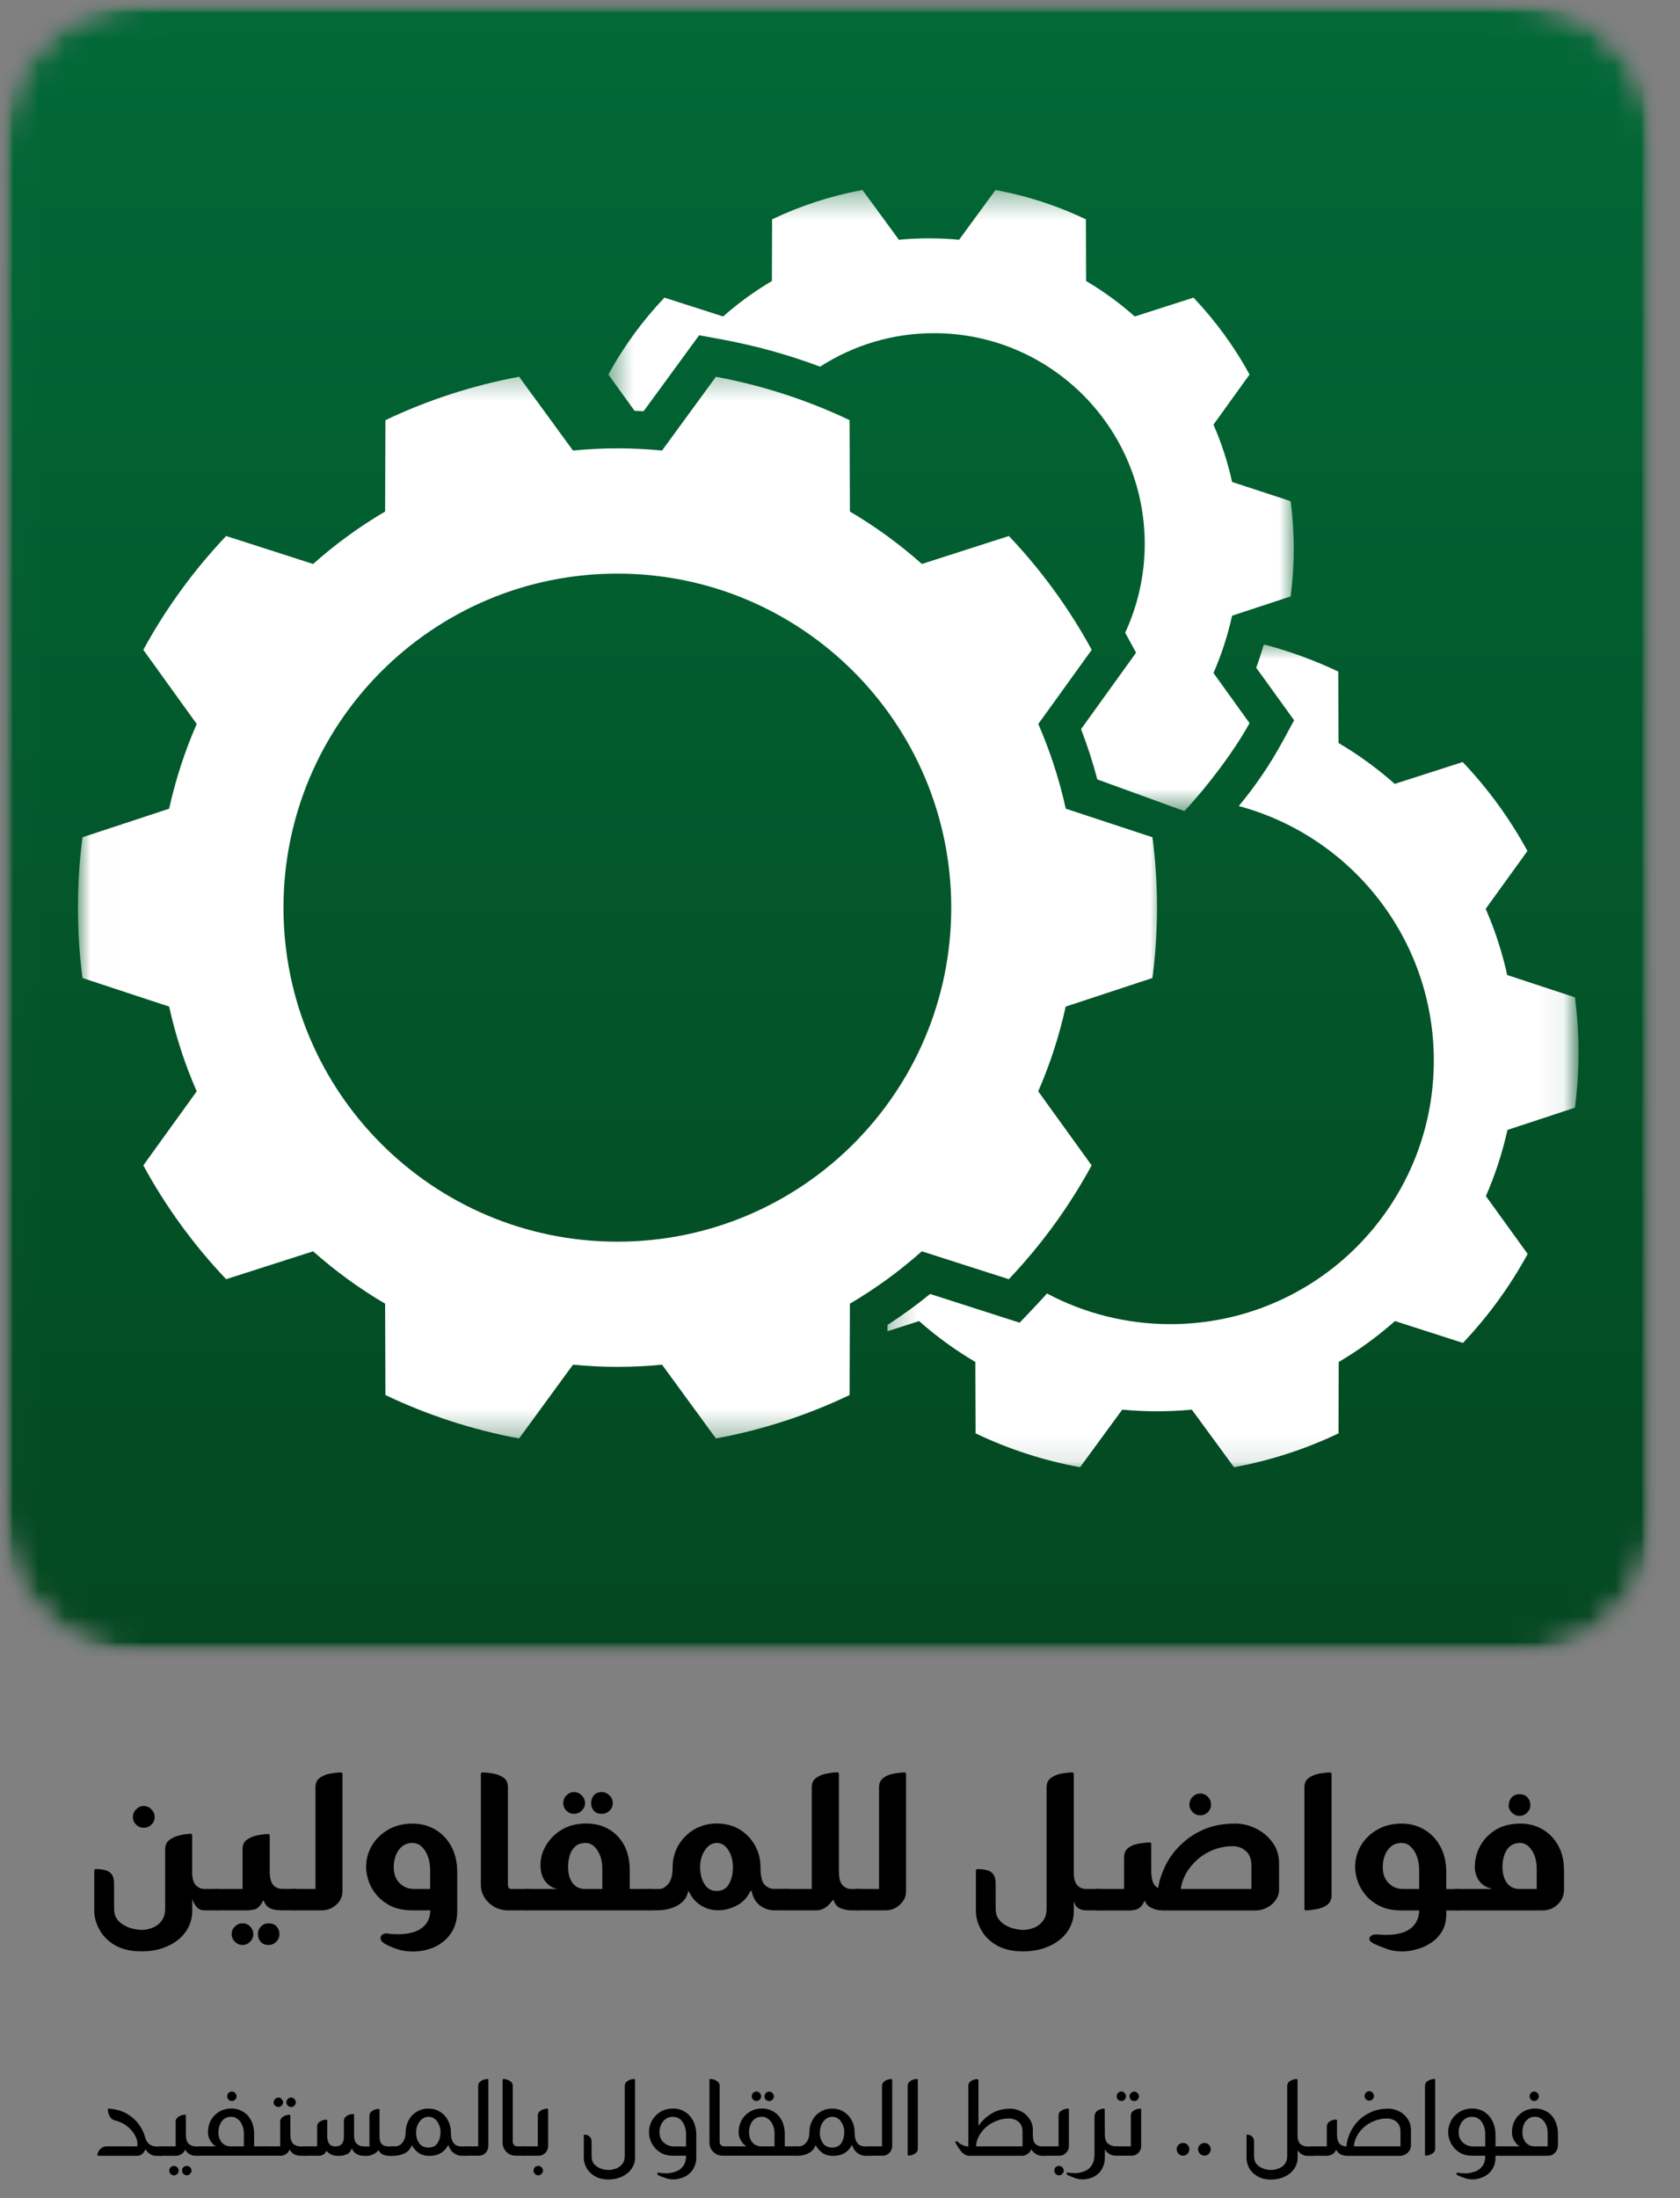
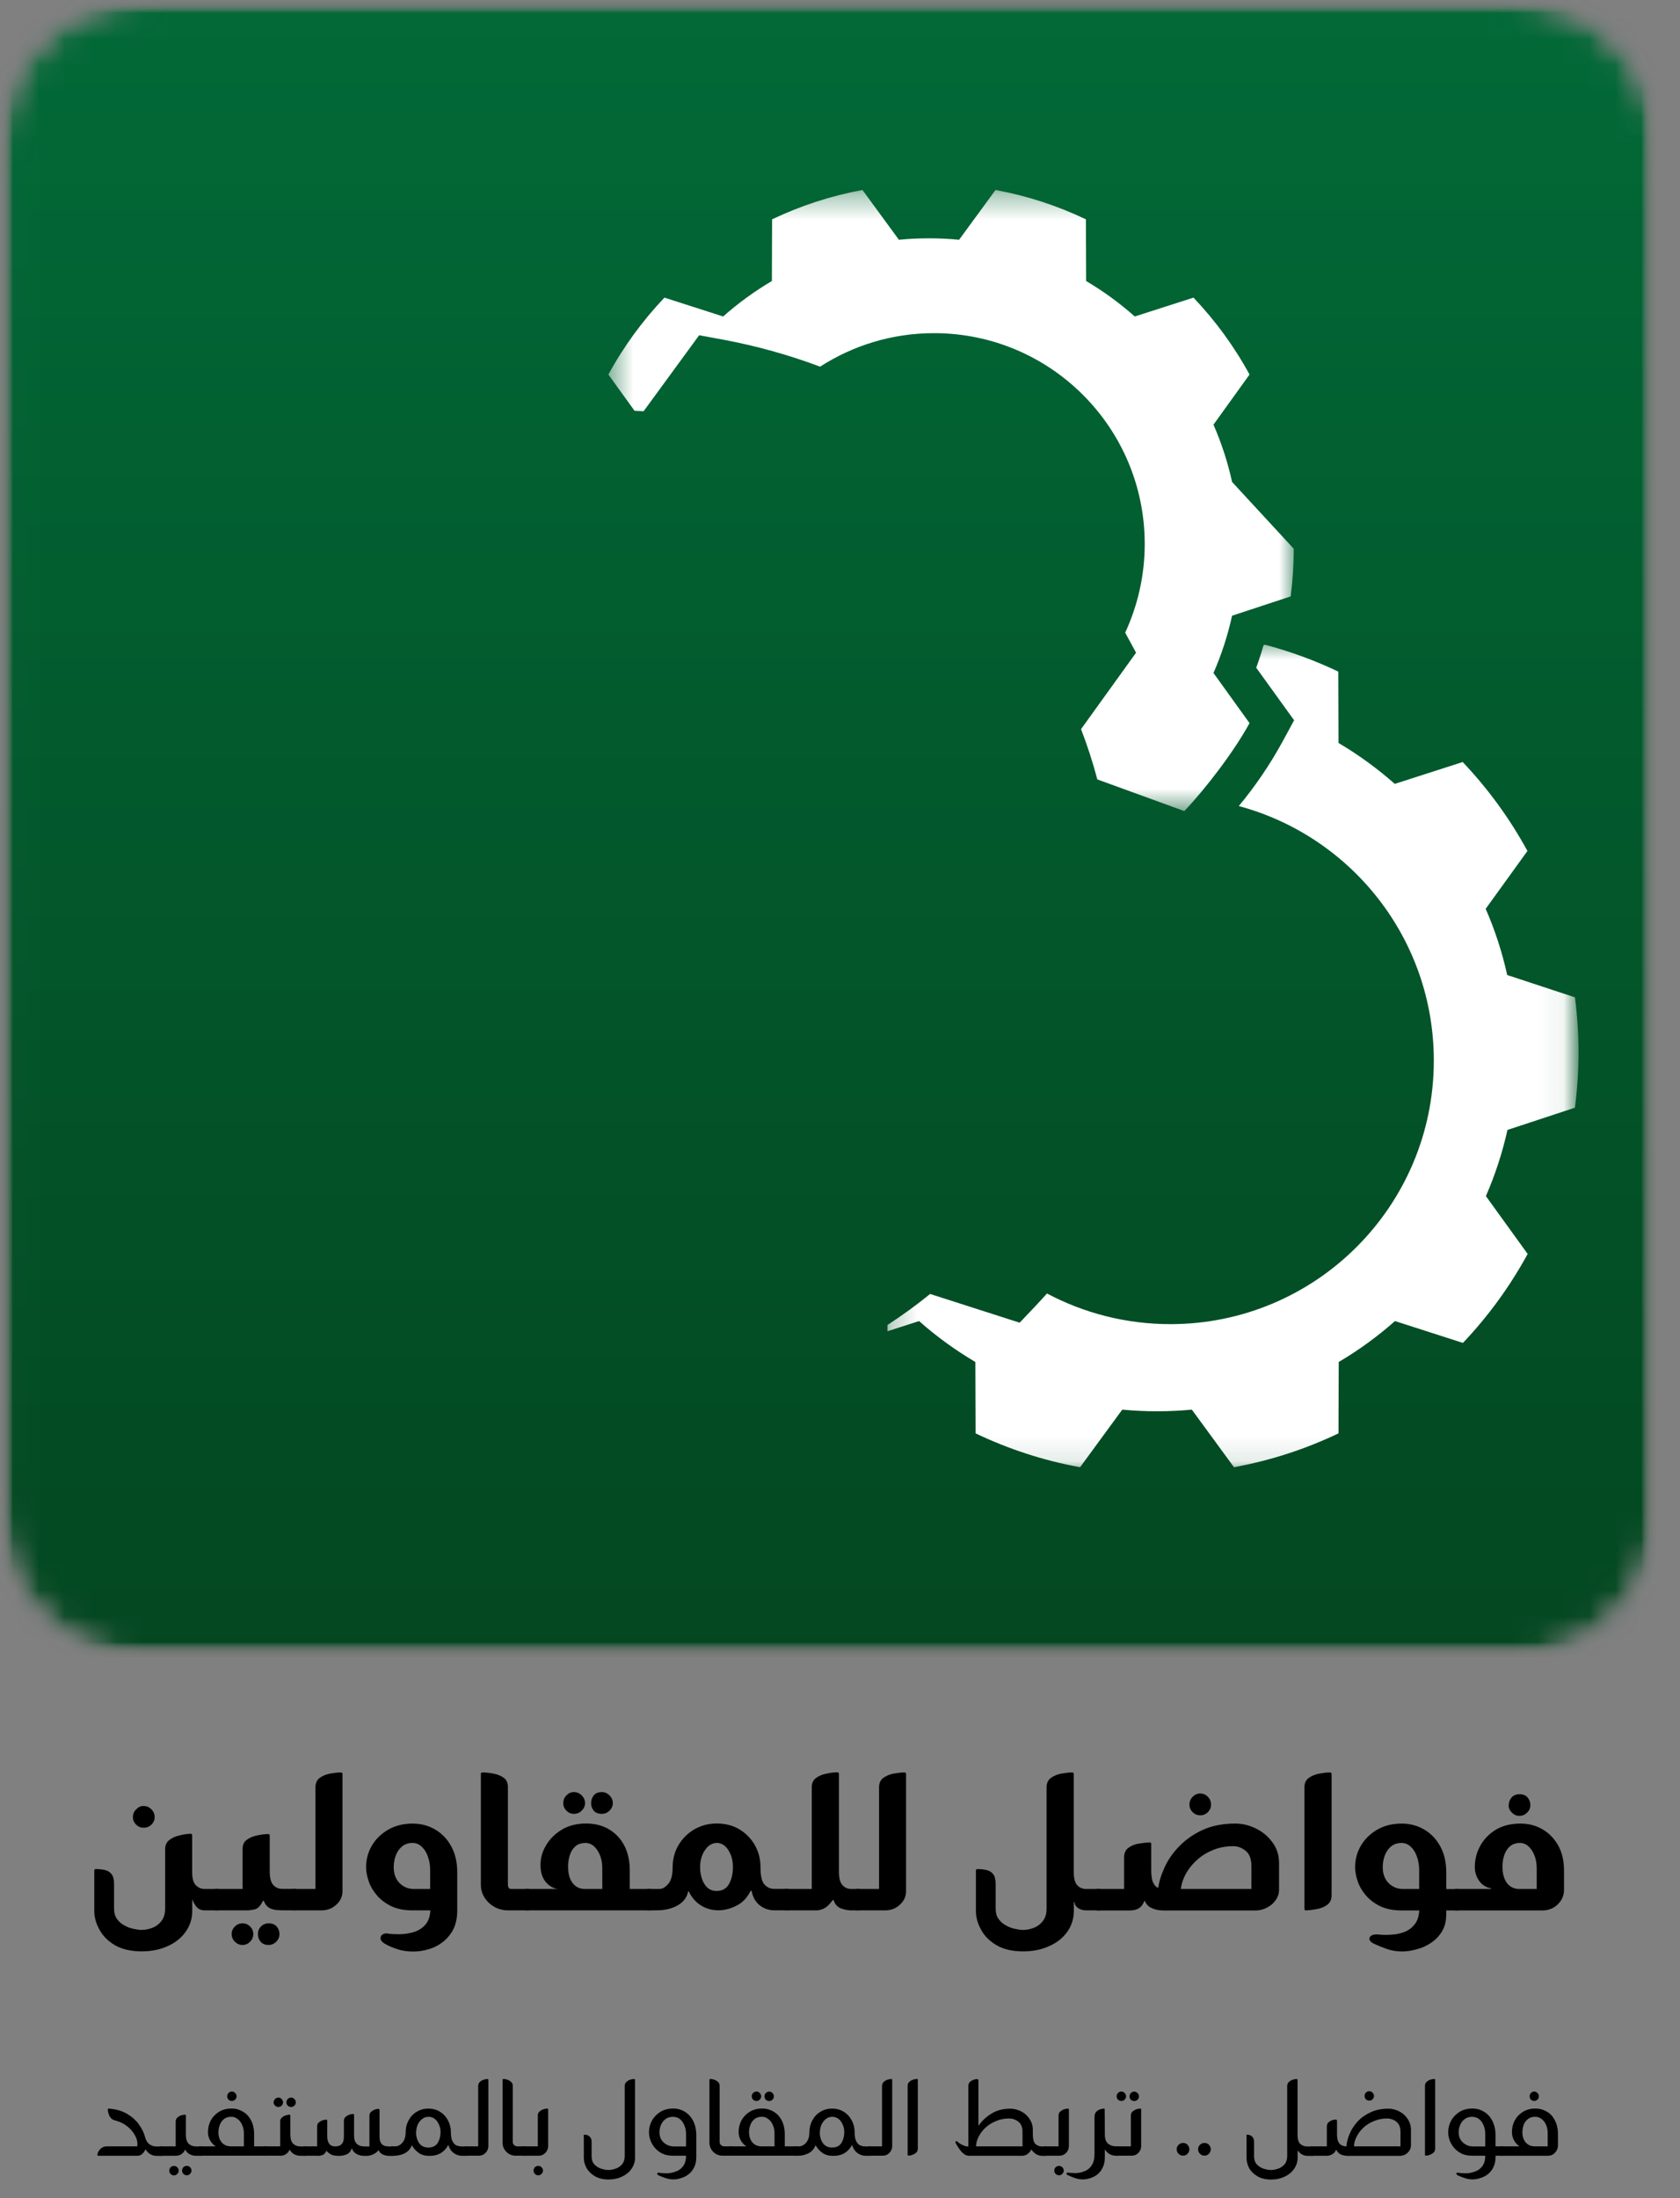
<svg xmlns="http://www.w3.org/2000/svg" width="65" height="85" viewBox="0 0 65 85" fill="none">
  <rect x="0" y="0" width="65" height="85" fill="#808080" stroke="none" />
  <mask id="mask0_8903_31068" style="mask-type:luminance" maskUnits="userSpaceOnUse" x="0" y="0" width="65" height="65">
    <path d="M64.094 0H0V64.091H64.094V0Z" fill="white" />
  </mask>
  <g mask="url(#mask0_8903_31068)">
    <mask id="mask1_8903_31068" style="mask-type:luminance" maskUnits="userSpaceOnUse" x="0" y="0" width="65" height="65">
      <path d="M58.425 0H5.678C2.544 0 0.004 2.54 0.004 5.674V58.418C0.004 61.551 2.544 64.091 5.678 64.091H58.425C61.558 64.091 64.098 61.551 64.098 58.418V5.674C64.098 2.54 61.558 0 58.425 0Z" fill="white" />
    </mask>
    <g mask="url(#mask1_8903_31068)">
      <mask id="mask2_8903_31068" style="mask-type:luminance" maskUnits="userSpaceOnUse" x="-1" y="-1" width="66" height="66">
        <path d="M64.1 -0.033H-0.004V64.468H64.1V-0.033Z" fill="white" />
      </mask>
      <g mask="url(#mask2_8903_31068)">
        <mask id="mask3_8903_31068" style="mask-type:luminance" maskUnits="userSpaceOnUse" x="0" y="0" width="65" height="65">
          <path d="M64.098 0H0.004V64.091H64.098V0Z" fill="white" />
        </mask>
        <g mask="url(#mask3_8903_31068)">
          <mask id="mask4_8903_31068" style="mask-type:luminance" maskUnits="userSpaceOnUse" x="0" y="0" width="65" height="65">
            <path d="M58.429 0H5.681C2.548 0 0.008 2.54 0.008 5.674V58.418C0.008 61.551 2.548 64.091 5.681 64.091H58.429C61.562 64.091 64.102 61.551 64.102 58.418V5.674C64.102 2.54 61.562 0 58.429 0Z" fill="white" />
          </mask>
          <g mask="url(#mask4_8903_31068)">
            <path d="M0.008 0V64.091H64.102V0H0.008Z" fill="url(#paint0_linear_8903_31068)" />
          </g>
        </g>
      </g>
    </g>
  </g>
  <mask id="mask5_8903_31068" style="mask-type:luminance" maskUnits="userSpaceOnUse" x="3" y="14" width="42" height="42">
-     <path d="M44.988 14.301H3.012V55.71H44.988V14.301Z" fill="white" />
-   </mask>
+     </mask>
  <g mask="url(#mask5_8903_31068)">
    <path d="M23.886 48.014C16.752 48.014 10.968 42.233 10.968 35.099C10.968 27.965 16.752 22.181 23.886 22.181C31.02 22.181 36.804 27.965 36.804 35.099C36.804 42.233 31.023 48.014 23.886 48.014ZM44.589 37.819C44.705 36.929 44.765 36.019 44.765 35.099C44.765 34.179 44.705 33.266 44.589 32.376L41.235 31.271C40.984 30.133 40.626 29.04 40.172 27.995L42.239 25.128C41.364 23.522 40.283 22.041 39.034 20.727L35.669 21.808C34.809 21.046 33.88 20.368 32.883 19.78L32.871 16.247C31.253 15.477 29.518 14.907 27.699 14.569L25.615 17.421C25.047 17.367 24.474 17.337 23.892 17.337C23.309 17.337 22.736 17.367 22.169 17.421L20.084 14.569C18.266 14.907 16.531 15.477 14.912 16.247L14.9 19.78C13.906 20.365 12.974 21.043 12.114 21.808L8.749 20.727C7.501 22.044 6.42 23.522 5.545 25.128L7.611 27.995C7.154 29.037 6.796 30.133 6.545 31.271L3.192 32.376C3.075 33.266 3.016 34.176 3.016 35.099C3.016 36.022 3.075 36.929 3.192 37.819L6.545 38.924C6.796 40.062 7.154 41.158 7.611 42.2L5.545 45.064C6.42 46.673 7.501 48.151 8.749 49.465L12.114 48.387C12.974 49.149 13.903 49.827 14.9 50.412L14.912 53.944C16.534 54.718 18.269 55.288 20.084 55.623L22.169 52.771C22.736 52.825 23.312 52.855 23.892 52.855C24.471 52.855 25.047 52.825 25.615 52.771L27.699 55.623C29.518 55.288 31.253 54.718 32.871 53.944L32.883 50.412C33.877 49.827 34.809 49.149 35.666 48.387L39.031 49.465C40.283 48.148 41.361 46.67 42.236 45.064L40.169 42.2C40.626 41.158 40.981 40.059 41.232 38.924L44.586 37.819" fill="white" />
  </g>
  <mask id="mask6_8903_31068" style="mask-type:luminance" maskUnits="userSpaceOnUse" x="34" y="24" width="27" height="33">
    <path d="M60.943 24.654H34.238V56.901H60.943V24.654Z" fill="white" />
  </mask>
  <g mask="url(#mask6_8903_31068)">
    <path d="M60.936 42.824C61.026 42.128 61.074 41.418 61.074 40.695C61.074 39.972 61.026 39.265 60.936 38.566L58.315 37.703C58.117 36.816 57.84 35.959 57.481 35.144L59.097 32.907C58.413 31.65 57.568 30.494 56.592 29.467L53.964 30.312C53.292 29.718 52.563 29.186 51.787 28.73L51.778 25.97C50.876 25.54 49.927 25.191 48.944 24.931L48.887 24.949C48.804 25.242 48.708 25.534 48.604 25.821L50.07 27.852L49.631 28.661C49.147 29.548 48.577 30.39 47.929 31.169C52.274 32.334 55.475 36.299 55.475 41.011C55.475 46.637 50.912 51.203 45.283 51.203C43.557 51.203 41.933 50.773 40.508 50.018C40.368 50.173 40.228 50.328 40.084 50.48L39.451 51.147L35.987 50.036C35.459 50.466 34.906 50.866 34.336 51.236V51.478L35.56 51.084C36.229 51.678 36.961 52.209 37.737 52.666L37.746 55.426C39.012 56.032 40.368 56.477 41.789 56.736L43.42 54.509C43.862 54.551 44.313 54.572 44.767 54.572C45.22 54.572 45.671 54.551 46.113 54.509L47.744 56.736C49.165 56.474 50.521 56.032 51.787 55.426L51.796 52.666C52.572 52.209 53.301 51.678 53.973 51.084L56.601 51.929C57.577 50.902 58.419 49.746 59.106 48.489L57.49 46.252C57.846 45.437 58.127 44.58 58.324 43.693L60.945 42.83" fill="white" />
  </g>
  <mask id="mask7_8903_31068" style="mask-type:luminance" maskUnits="userSpaceOnUse" x="23" y="7" width="28" height="25">
    <path d="M50.163 7.331H23.488V31.423H50.163V7.331Z" fill="white" />
  </mask>
  <g mask="url(#mask7_8903_31068)">
-     <path d="M49.937 23.062C50.014 22.459 50.056 21.847 50.056 21.22C50.056 20.593 50.014 19.983 49.937 19.38L47.67 18.637C47.5 17.866 47.258 17.126 46.95 16.421L48.345 14.483C47.754 13.396 47.022 12.399 46.177 11.509L43.904 12.238C43.325 11.724 42.695 11.264 42.023 10.867L42.014 8.481C40.918 7.958 39.748 7.573 38.517 7.346L37.108 9.272C36.723 9.233 36.338 9.216 35.944 9.216C35.549 9.216 35.164 9.233 34.779 9.272L33.369 7.346C32.142 7.573 30.969 7.958 29.873 8.481L29.864 10.867C29.192 11.264 28.562 11.721 27.979 12.238L25.707 11.509C24.862 12.399 24.13 13.396 23.539 14.483L24.551 15.886C24.668 15.893 24.784 15.896 24.901 15.902L27.051 12.963L27.956 13.13C29.243 13.369 30.506 13.719 31.73 14.178C33.002 13.36 34.513 12.883 36.138 12.883C40.638 12.883 44.29 16.532 44.29 21.035C44.29 22.262 44.015 23.421 43.534 24.466L43.955 25.239L41.826 28.195C42.071 28.831 42.283 29.482 42.456 30.139L45.822 31.364C46.667 30.474 47.754 29.047 48.345 27.962L46.95 26.024C47.258 25.32 47.5 24.579 47.67 23.809L49.937 23.062Z" fill="white" />
+     <path d="M49.937 23.062C50.014 22.459 50.056 21.847 50.056 21.22L47.67 18.637C47.5 17.866 47.258 17.126 46.95 16.421L48.345 14.483C47.754 13.396 47.022 12.399 46.177 11.509L43.904 12.238C43.325 11.724 42.695 11.264 42.023 10.867L42.014 8.481C40.918 7.958 39.748 7.573 38.517 7.346L37.108 9.272C36.723 9.233 36.338 9.216 35.944 9.216C35.549 9.216 35.164 9.233 34.779 9.272L33.369 7.346C32.142 7.573 30.969 7.958 29.873 8.481L29.864 10.867C29.192 11.264 28.562 11.721 27.979 12.238L25.707 11.509C24.862 12.399 24.13 13.396 23.539 14.483L24.551 15.886C24.668 15.893 24.784 15.896 24.901 15.902L27.051 12.963L27.956 13.13C29.243 13.369 30.506 13.719 31.73 14.178C33.002 13.36 34.513 12.883 36.138 12.883C40.638 12.883 44.29 16.532 44.29 21.035C44.29 22.262 44.015 23.421 43.534 24.466L43.955 25.239L41.826 28.195C42.071 28.831 42.283 29.482 42.456 30.139L45.822 31.364C46.667 30.474 47.754 29.047 48.345 27.962L46.95 26.024C47.258 25.32 47.5 24.579 47.67 23.809L49.937 23.062Z" fill="white" />
  </g>
  <path d="M3.805 83.359C3.775 83.359 3.763 83.347 3.766 83.32C3.781 83.233 3.823 83.159 3.886 83.096C3.951 83.03 4.032 82.997 4.127 82.997H5.31C5.331 82.86 5.304 82.723 5.229 82.585C5.158 82.448 5.056 82.328 4.919 82.218C4.781 82.111 4.623 82.036 4.447 81.994C4.351 81.97 4.28 81.91 4.235 81.821C4.193 81.731 4.172 81.645 4.172 81.567C4.172 81.546 4.184 81.537 4.211 81.537C4.492 81.558 4.728 81.627 4.922 81.743C5.116 81.86 5.271 81.997 5.382 82.161C5.498 82.323 5.576 82.487 5.617 82.654C5.65 82.776 5.707 82.863 5.791 82.923C5.874 82.976 5.961 83.003 6.059 83.003H6.271V83.365H6.059C5.979 83.365 5.904 83.347 5.829 83.308C5.755 83.266 5.689 83.206 5.635 83.12C5.626 83.117 5.623 83.117 5.623 83.12C5.594 83.191 5.552 83.248 5.498 83.293C5.447 83.341 5.382 83.362 5.298 83.362H3.805V83.359Z" fill="black" />
  <path d="M6.176 83.358V82.997H6.797V82.044C6.797 81.975 6.818 81.919 6.866 81.883C6.91 81.841 6.961 81.814 7.021 81.796C7.078 81.781 7.122 81.772 7.152 81.772C7.176 81.772 7.191 81.784 7.191 81.811V82.54C7.191 82.71 7.23 82.83 7.305 82.901C7.379 82.967 7.472 83 7.585 83H7.791V83.361H7.585C7.505 83.361 7.43 83.346 7.355 83.31C7.284 83.278 7.224 83.221 7.176 83.143C7.167 83.122 7.158 83.122 7.152 83.143C7.122 83.209 7.075 83.266 7.009 83.304C6.943 83.343 6.875 83.361 6.803 83.361H6.182L6.176 83.358ZM7.227 84.117C7.176 84.117 7.134 84.099 7.096 84.06C7.063 84.027 7.045 83.985 7.045 83.934C7.045 83.884 7.06 83.842 7.096 83.803C7.134 83.77 7.176 83.752 7.227 83.752C7.278 83.752 7.316 83.767 7.352 83.803C7.391 83.842 7.409 83.884 7.409 83.934C7.409 83.985 7.391 84.024 7.352 84.06C7.319 84.099 7.278 84.117 7.227 84.117ZM6.549 83.937C6.549 83.887 6.564 83.845 6.6 83.806C6.639 83.773 6.68 83.755 6.731 83.755C6.782 83.755 6.821 83.77 6.857 83.806C6.895 83.845 6.913 83.887 6.913 83.937C6.913 83.988 6.895 84.027 6.857 84.063C6.824 84.102 6.782 84.12 6.731 84.12C6.68 84.12 6.639 84.102 6.6 84.063C6.567 84.03 6.549 83.988 6.549 83.937Z" fill="black" />
  <path d="M7.703 83.358V82.997H8.345C8.265 82.946 8.196 82.872 8.133 82.773C8.073 82.672 8.047 82.561 8.047 82.445C8.047 82.286 8.079 82.14 8.151 82.003C8.226 81.862 8.33 81.752 8.468 81.665C8.605 81.579 8.769 81.534 8.966 81.534C9.125 81.534 9.268 81.576 9.396 81.653C9.528 81.728 9.635 81.841 9.713 81.991C9.79 82.14 9.832 82.319 9.832 82.525V82.997H10.31V83.358H7.703ZM8.45 82.445C8.45 82.612 8.494 82.746 8.581 82.848C8.668 82.946 8.787 82.997 8.936 82.997H9.435V82.487C9.435 82.367 9.411 82.26 9.366 82.164C9.325 82.068 9.268 81.994 9.193 81.94C9.122 81.883 9.044 81.853 8.957 81.853C8.832 81.853 8.733 81.883 8.659 81.946C8.587 82.006 8.536 82.08 8.503 82.17C8.471 82.257 8.453 82.349 8.453 82.445H8.45ZM8.966 81.241C8.918 81.241 8.88 81.226 8.841 81.191C8.808 81.152 8.79 81.11 8.79 81.059C8.79 81.014 8.805 80.972 8.841 80.934C8.88 80.895 8.918 80.877 8.966 80.877C9.02 80.877 9.062 80.895 9.098 80.934C9.136 80.972 9.154 81.014 9.154 81.059C9.154 81.11 9.136 81.152 9.098 81.191C9.065 81.223 9.02 81.241 8.966 81.241Z" fill="black" />
  <path d="M10.84 83.358H10.219V82.997H10.84V82.044C10.84 81.976 10.861 81.919 10.909 81.883C10.953 81.841 11.004 81.815 11.064 81.797C11.121 81.782 11.165 81.773 11.195 81.773C11.219 81.773 11.234 81.785 11.234 81.812V82.54C11.234 82.71 11.273 82.83 11.348 82.901C11.422 82.967 11.515 83 11.628 83H11.834V83.361H11.628C11.548 83.361 11.473 83.347 11.398 83.311C11.327 83.278 11.267 83.221 11.219 83.143C11.21 83.123 11.201 83.123 11.195 83.143C11.165 83.209 11.118 83.266 11.052 83.305C10.986 83.344 10.918 83.361 10.846 83.361L10.84 83.358ZM11.27 81.474C11.216 81.474 11.171 81.459 11.133 81.423C11.1 81.385 11.082 81.346 11.082 81.298C11.082 81.247 11.097 81.205 11.133 81.167C11.171 81.128 11.216 81.11 11.27 81.11C11.315 81.11 11.354 81.128 11.389 81.167C11.428 81.205 11.446 81.247 11.446 81.298C11.446 81.346 11.428 81.385 11.389 81.423C11.357 81.456 11.318 81.474 11.27 81.474ZM10.586 81.298C10.586 81.247 10.604 81.205 10.643 81.167C10.682 81.128 10.723 81.11 10.774 81.11C10.819 81.11 10.858 81.128 10.894 81.167C10.932 81.205 10.95 81.247 10.95 81.298C10.95 81.346 10.932 81.385 10.894 81.423C10.861 81.456 10.822 81.474 10.774 81.474C10.723 81.474 10.682 81.459 10.643 81.423C10.604 81.385 10.586 81.346 10.586 81.298Z" fill="black" />
  <path d="M12.275 83.359H11.746V82.997H12.269V82.233C12.269 82.164 12.29 82.108 12.337 82.072C12.388 82.03 12.439 82.003 12.493 81.985C12.549 81.97 12.594 81.964 12.63 81.967C12.651 81.967 12.66 81.979 12.66 81.997V82.57C12.66 82.696 12.675 82.788 12.711 82.851C12.743 82.914 12.785 82.956 12.836 82.976C12.887 82.994 12.932 83 12.979 83C13.021 83 13.066 82.991 13.117 82.976C13.168 82.962 13.209 82.926 13.248 82.872C13.287 82.815 13.305 82.729 13.305 82.609V82.018C13.305 81.949 13.326 81.892 13.373 81.857C13.418 81.815 13.469 81.788 13.523 81.77C13.58 81.755 13.624 81.746 13.66 81.746C13.684 81.746 13.699 81.758 13.699 81.776V82.573C13.699 82.708 13.723 82.803 13.774 82.866C13.827 82.929 13.89 82.968 13.962 82.985C14.03 82.997 14.096 83.003 14.156 83.003H14.293V81.821C14.293 81.752 14.314 81.695 14.362 81.659C14.407 81.618 14.457 81.591 14.511 81.573C14.568 81.552 14.613 81.546 14.643 81.549C14.652 81.549 14.658 81.552 14.666 81.555C14.678 81.561 14.684 81.567 14.684 81.579V82.612C14.684 82.737 14.705 82.827 14.753 82.887C14.798 82.941 14.849 82.973 14.908 82.985C14.971 82.997 15.028 83.003 15.082 83.003H15.219V83.365H15.07C14.977 83.365 14.893 83.35 14.816 83.314C14.741 83.281 14.684 83.224 14.649 83.147H14.643C14.595 83.209 14.529 83.263 14.443 83.302C14.356 83.344 14.275 83.365 14.201 83.365H14.096C13.992 83.365 13.893 83.344 13.803 83.296C13.711 83.245 13.648 83.174 13.615 83.078C13.615 83.069 13.612 83.069 13.609 83.078C13.571 83.191 13.505 83.269 13.409 83.308C13.314 83.347 13.212 83.365 13.111 83.365C12.964 83.365 12.857 83.344 12.782 83.296C12.711 83.251 12.66 83.209 12.633 83.171C12.633 83.168 12.63 83.168 12.627 83.171C12.594 83.251 12.546 83.302 12.49 83.326C12.436 83.35 12.367 83.365 12.284 83.365L12.275 83.359Z" fill="black" />
  <path d="M15.239 83.359H15.125V82.997H15.292C15.355 82.997 15.415 82.979 15.471 82.941C15.534 82.902 15.585 82.845 15.627 82.767C15.671 82.684 15.695 82.576 15.695 82.445C15.695 82.281 15.734 82.128 15.809 81.991C15.883 81.851 15.985 81.74 16.119 81.662C16.251 81.579 16.403 81.537 16.573 81.537C16.744 81.537 16.899 81.579 17.027 81.662C17.159 81.743 17.26 81.854 17.332 81.991C17.406 82.128 17.445 82.281 17.445 82.445C17.445 82.594 17.463 82.711 17.502 82.788C17.541 82.869 17.589 82.923 17.651 82.956C17.717 82.985 17.789 83 17.863 83H18.075V83.362H17.863C17.765 83.362 17.663 83.329 17.565 83.263C17.466 83.194 17.392 83.087 17.347 82.947C17.341 82.944 17.341 82.944 17.341 82.947C17.278 83.072 17.185 83.174 17.066 83.251C16.944 83.326 16.794 83.365 16.612 83.365C16.445 83.365 16.308 83.326 16.2 83.251C16.093 83.174 16.003 83.075 15.937 82.959H15.931C15.877 83.099 15.785 83.203 15.651 83.269C15.522 83.332 15.382 83.362 15.232 83.362L15.239 83.359ZM16.096 82.445C16.096 82.606 16.134 82.749 16.215 82.869C16.299 82.985 16.415 83.042 16.57 83.042C16.735 83.042 16.857 82.985 16.932 82.869C17.006 82.749 17.045 82.606 17.045 82.445C17.045 82.343 17.024 82.245 16.982 82.152C16.944 82.063 16.89 81.988 16.821 81.934C16.75 81.88 16.669 81.854 16.579 81.854C16.49 81.854 16.412 81.88 16.337 81.934C16.266 81.988 16.209 82.063 16.164 82.152C16.122 82.245 16.102 82.343 16.102 82.445H16.096Z" fill="black" />
  <path d="M18.525 83.358H17.984V82.997H18.501V80.665C18.501 80.599 18.522 80.545 18.57 80.504C18.614 80.462 18.665 80.435 18.719 80.417C18.776 80.402 18.82 80.393 18.856 80.393C18.88 80.393 18.895 80.405 18.895 80.423V82.985C18.895 83.09 18.856 83.179 18.782 83.254C18.71 83.325 18.626 83.358 18.528 83.358H18.525Z" fill="black" />
  <path d="M19.956 83.358C19.86 83.358 19.774 83.338 19.693 83.29C19.619 83.245 19.559 83.185 19.514 83.111C19.466 83.033 19.445 82.946 19.445 82.848V80.429C19.445 80.405 19.457 80.39 19.484 80.39C19.517 80.39 19.562 80.399 19.616 80.414C19.672 80.432 19.723 80.462 19.771 80.501C19.816 80.54 19.84 80.593 19.84 80.662V82.827C19.84 82.875 19.854 82.913 19.89 82.946C19.929 82.979 19.968 82.997 20.016 82.997H20.32V83.358H19.959H19.956Z" fill="black" />
  <path d="M20.223 82.997H20.808V81.809C20.808 81.74 20.829 81.683 20.877 81.648C20.927 81.606 20.978 81.579 21.032 81.561C21.089 81.546 21.133 81.537 21.169 81.537C21.193 81.537 21.208 81.549 21.208 81.567V82.985C21.208 83.09 21.169 83.18 21.095 83.254C21.023 83.326 20.936 83.359 20.832 83.359H20.223V82.997ZM20.826 84.117C20.775 84.117 20.733 84.099 20.695 84.06C20.662 84.028 20.644 83.986 20.644 83.935C20.644 83.884 20.659 83.842 20.695 83.804C20.733 83.771 20.775 83.753 20.826 83.753C20.877 83.753 20.915 83.768 20.951 83.804C20.99 83.842 21.008 83.884 21.008 83.935C21.008 83.986 20.99 84.025 20.951 84.06C20.918 84.099 20.877 84.117 20.826 84.117Z" fill="black" />
  <path d="M22.582 82.585C22.582 82.561 22.594 82.546 22.621 82.546C22.698 82.546 22.764 82.57 22.815 82.621C22.866 82.671 22.89 82.737 22.89 82.815V83.376C22.89 83.508 22.922 83.615 22.994 83.693C23.069 83.77 23.155 83.827 23.257 83.86C23.358 83.893 23.457 83.911 23.544 83.911C23.63 83.911 23.72 83.893 23.818 83.86C23.917 83.827 24 83.77 24.066 83.693C24.135 83.612 24.171 83.508 24.171 83.376V80.665C24.171 80.599 24.192 80.545 24.239 80.504C24.284 80.462 24.335 80.435 24.389 80.417C24.445 80.402 24.49 80.393 24.526 80.393C24.553 80.393 24.571 80.405 24.571 80.432V83.436C24.571 83.594 24.523 83.737 24.433 83.866C24.347 83.994 24.224 84.093 24.072 84.165C23.917 84.239 23.744 84.278 23.544 84.278C23.329 84.278 23.149 84.233 23.009 84.147C22.869 84.063 22.761 83.956 22.692 83.83C22.621 83.702 22.588 83.57 22.588 83.439V82.594L22.582 82.585Z" fill="black" />
  <path d="M26.05 83.359C25.88 83.359 25.733 83.332 25.614 83.272C25.498 83.209 25.402 83.135 25.327 83.042C25.253 82.953 25.196 82.854 25.16 82.749C25.127 82.648 25.109 82.546 25.109 82.451C25.109 82.29 25.148 82.14 25.223 82.003C25.3 81.863 25.411 81.752 25.545 81.666C25.686 81.579 25.853 81.534 26.05 81.534C26.214 81.534 26.364 81.576 26.498 81.66C26.635 81.743 26.743 81.863 26.82 82.015C26.898 82.17 26.94 82.352 26.94 82.561V83.421C26.94 83.574 26.91 83.705 26.853 83.813C26.799 83.926 26.725 84.013 26.635 84.081C26.549 84.147 26.453 84.195 26.349 84.225C26.25 84.257 26.151 84.275 26.062 84.275C25.948 84.275 25.841 84.257 25.739 84.219C25.635 84.186 25.545 84.15 25.471 84.114C25.441 84.096 25.426 84.072 25.426 84.046C25.429 84.016 25.465 84.007 25.53 84.022C25.569 84.025 25.605 84.031 25.644 84.034C25.686 84.037 25.727 84.04 25.769 84.04C25.895 84.04 26.014 84.019 26.131 83.977C26.25 83.938 26.349 83.872 26.423 83.771C26.501 83.675 26.543 83.538 26.543 83.359H26.05ZM26.044 81.854C25.922 81.854 25.823 81.884 25.745 81.946C25.665 82.006 25.608 82.081 25.572 82.17C25.533 82.263 25.515 82.355 25.515 82.451C25.515 82.564 25.539 82.66 25.59 82.744C25.641 82.824 25.71 82.884 25.796 82.932C25.883 82.98 25.975 83 26.077 83H26.543V82.514C26.543 82.397 26.522 82.29 26.48 82.191C26.441 82.09 26.387 82.009 26.313 81.949C26.238 81.886 26.149 81.857 26.044 81.857V81.854Z" fill="black" />
  <path d="M27.96 83.358C27.864 83.358 27.778 83.338 27.697 83.29C27.622 83.245 27.563 83.185 27.518 83.111C27.47 83.033 27.449 82.946 27.449 82.848V80.429C27.449 80.405 27.461 80.39 27.488 80.39C27.521 80.39 27.566 80.399 27.619 80.414C27.676 80.432 27.727 80.462 27.775 80.501C27.82 80.54 27.843 80.593 27.843 80.662V82.827C27.843 82.875 27.858 82.913 27.894 82.946C27.933 82.979 27.972 82.997 28.02 82.997H28.324V83.358H27.963H27.96Z" fill="black" />
  <path d="M28.234 83.358V82.997H28.876C28.796 82.946 28.727 82.872 28.664 82.773C28.605 82.672 28.578 82.561 28.578 82.445C28.578 82.286 28.611 82.14 28.682 82.003C28.757 81.862 28.861 81.752 28.999 81.665C29.136 81.579 29.3 81.534 29.497 81.534C29.656 81.534 29.799 81.576 29.927 81.653C30.059 81.728 30.166 81.841 30.244 81.991C30.322 82.14 30.363 82.319 30.363 82.525V82.997H30.841V83.358H28.234ZM29.486 81.853C29.36 81.853 29.262 81.883 29.187 81.946C29.115 82.006 29.064 82.08 29.032 82.17C28.999 82.257 28.981 82.349 28.981 82.445C28.981 82.612 29.026 82.746 29.112 82.848C29.199 82.946 29.318 82.997 29.468 82.997H29.966V82.487C29.966 82.367 29.942 82.26 29.898 82.164C29.856 82.068 29.799 81.994 29.724 81.94C29.653 81.883 29.575 81.853 29.489 81.853H29.486ZM29.578 81.062C29.578 81.017 29.593 80.975 29.629 80.937C29.668 80.898 29.712 80.88 29.766 80.88C29.811 80.88 29.85 80.898 29.886 80.937C29.924 80.975 29.942 81.017 29.942 81.062C29.942 81.113 29.924 81.155 29.886 81.194C29.853 81.226 29.814 81.244 29.766 81.244C29.712 81.244 29.668 81.229 29.629 81.194C29.596 81.155 29.578 81.113 29.578 81.062ZM29.268 81.241C29.217 81.241 29.175 81.226 29.136 81.191C29.103 81.152 29.085 81.11 29.085 81.059C29.085 81.014 29.1 80.972 29.136 80.934C29.175 80.895 29.217 80.877 29.268 80.877C29.318 80.877 29.357 80.895 29.393 80.934C29.432 80.972 29.45 81.014 29.45 81.059C29.45 81.11 29.432 81.152 29.393 81.191C29.36 81.223 29.318 81.241 29.268 81.241Z" fill="black" />
  <path d="M30.86 83.359H30.746V82.997H30.913C30.976 82.997 31.036 82.979 31.093 82.941C31.155 82.902 31.206 82.845 31.248 82.767C31.293 82.684 31.316 82.576 31.316 82.445C31.316 82.281 31.355 82.128 31.43 81.991C31.505 81.851 31.606 81.74 31.741 81.662C31.872 81.579 32.024 81.537 32.194 81.537C32.365 81.537 32.52 81.579 32.648 81.662C32.78 81.743 32.881 81.854 32.953 81.991C33.028 82.128 33.066 82.281 33.066 82.445C33.066 82.594 33.084 82.711 33.123 82.788C33.162 82.869 33.21 82.923 33.272 82.956C33.338 82.985 33.41 83 33.484 83H33.696V83.362H33.484C33.386 83.362 33.284 83.329 33.186 83.263C33.087 83.194 33.013 83.087 32.968 82.947C32.962 82.944 32.962 82.944 32.962 82.947C32.899 83.072 32.806 83.174 32.687 83.251C32.565 83.326 32.415 83.365 32.233 83.365C32.066 83.365 31.929 83.326 31.821 83.251C31.714 83.174 31.624 83.075 31.558 82.959H31.552C31.499 83.099 31.406 83.203 31.272 83.269C31.143 83.332 31.003 83.362 30.854 83.362L30.86 83.359ZM31.717 82.445C31.717 82.606 31.755 82.749 31.836 82.869C31.92 82.985 32.036 83.042 32.191 83.042C32.356 83.042 32.478 82.985 32.553 82.869C32.627 82.749 32.666 82.606 32.666 82.445C32.666 82.343 32.645 82.245 32.603 82.152C32.565 82.063 32.511 81.988 32.442 81.934C32.371 81.88 32.29 81.854 32.2 81.854C32.111 81.854 32.033 81.88 31.959 81.934C31.887 81.988 31.83 82.063 31.785 82.152C31.744 82.245 31.723 82.343 31.723 82.445H31.717Z" fill="black" />
  <path d="M34.15 83.358H33.609V82.997H34.126V80.665C34.126 80.599 34.147 80.545 34.195 80.504C34.239 80.462 34.29 80.435 34.344 80.417C34.401 80.402 34.446 80.393 34.481 80.393C34.505 80.393 34.52 80.405 34.52 80.423V82.985C34.52 83.09 34.481 83.179 34.407 83.254C34.335 83.325 34.251 83.358 34.153 83.358H34.15Z" fill="black" />
  <path d="M35.117 83.326V80.662C35.117 80.593 35.138 80.537 35.186 80.501C35.231 80.459 35.281 80.432 35.341 80.414C35.398 80.399 35.443 80.39 35.472 80.39C35.496 80.39 35.511 80.402 35.511 80.42V83.084C35.511 83.149 35.487 83.206 35.443 83.245C35.395 83.284 35.344 83.311 35.287 83.332C35.234 83.349 35.192 83.355 35.162 83.355C35.132 83.355 35.117 83.346 35.117 83.326Z" fill="black" />
  <path d="M36.987 82.893C36.963 82.851 36.957 82.824 36.975 82.806C36.996 82.785 37.032 82.797 37.08 82.845C37.122 82.884 37.175 82.916 37.247 82.949C37.322 82.982 37.381 83 37.426 83H37.465V80.668C37.465 80.599 37.486 80.543 37.528 80.507C37.572 80.465 37.623 80.438 37.677 80.42C37.734 80.399 37.776 80.393 37.802 80.396C37.811 80.396 37.82 80.402 37.832 80.408C37.847 80.414 37.856 80.42 37.856 80.426V82.188C37.856 82.188 37.856 82.2 37.862 82.194C37.99 82.012 38.155 81.856 38.355 81.734C38.558 81.606 38.803 81.54 39.089 81.54C39.233 81.54 39.373 81.576 39.508 81.644C39.639 81.71 39.746 81.806 39.83 81.931C39.917 82.056 39.961 82.2 39.961 82.361V82.549C39.961 82.716 39.994 82.833 40.06 82.905C40.129 82.97 40.221 83.003 40.335 83.003H40.46V83.365H40.335C40.254 83.365 40.179 83.347 40.105 83.308C40.03 83.266 39.964 83.206 39.905 83.12C39.899 83.117 39.899 83.117 39.899 83.12C39.869 83.191 39.821 83.248 39.755 83.293C39.69 83.341 39.615 83.362 39.531 83.362H37.51C37.423 83.362 37.343 83.335 37.274 83.275C37.208 83.218 37.148 83.149 37.101 83.075C37.053 83 37.017 82.94 36.987 82.896V82.893ZM37.764 82.997H39.561V82.43C39.561 82.31 39.537 82.212 39.487 82.137C39.436 82.062 39.37 82.009 39.292 81.976C39.212 81.937 39.131 81.919 39.045 81.919C38.862 81.919 38.692 81.952 38.54 82.018C38.385 82.08 38.25 82.164 38.137 82.266C38.023 82.37 37.934 82.487 37.868 82.615C37.802 82.74 37.767 82.866 37.764 82.994V82.997Z" fill="black" />
  <path d="M40.371 82.997H40.956V81.809C40.956 81.74 40.977 81.683 41.025 81.648C41.076 81.606 41.127 81.579 41.18 81.561C41.237 81.546 41.282 81.537 41.318 81.537C41.342 81.537 41.356 81.549 41.356 81.567V82.985C41.356 83.09 41.318 83.18 41.243 83.254C41.171 83.326 41.085 83.359 40.98 83.359H40.371V82.997ZM40.974 84.117C40.923 84.117 40.882 84.099 40.843 84.06C40.81 84.028 40.792 83.986 40.792 83.935C40.792 83.884 40.807 83.842 40.843 83.804C40.882 83.771 40.923 83.753 40.974 83.753C41.025 83.753 41.064 83.768 41.1 83.804C41.139 83.842 41.156 83.884 41.156 83.935C41.156 83.986 41.139 84.025 41.1 84.06C41.067 84.099 41.025 84.117 40.974 84.117Z" fill="black" />
  <path d="M41.305 84.105C41.278 84.093 41.263 84.072 41.266 84.043C41.266 84.013 41.299 84.004 41.364 84.019C41.403 84.022 41.439 84.025 41.478 84.025C41.517 84.028 41.556 84.031 41.597 84.031C41.723 84.031 41.839 84.007 41.953 83.962C42.069 83.92 42.162 83.845 42.233 83.738C42.308 83.63 42.347 83.478 42.347 83.284V81.86C42.347 81.776 42.368 81.713 42.41 81.665C42.455 81.615 42.505 81.582 42.565 81.567C42.622 81.546 42.666 81.537 42.702 81.537C42.726 81.537 42.741 81.549 42.741 81.567L42.747 82.543C42.747 82.711 42.792 82.827 42.879 82.899C42.965 82.965 43.067 82.997 43.177 82.997H43.258V83.359H43.177C43.093 83.359 43.016 83.341 42.941 83.302C42.87 83.263 42.807 83.206 42.753 83.123C42.747 83.114 42.747 83.117 42.747 83.129V83.421C42.747 83.574 42.72 83.705 42.666 83.813C42.613 83.926 42.544 84.013 42.461 84.081C42.377 84.147 42.287 84.195 42.186 84.225C42.09 84.257 41.995 84.275 41.899 84.275C41.786 84.275 41.678 84.257 41.577 84.219C41.475 84.18 41.383 84.144 41.308 84.105H41.305Z" fill="black" />
  <path d="M43.168 82.997H43.753V81.809C43.753 81.74 43.774 81.683 43.822 81.647C43.873 81.606 43.923 81.579 43.977 81.561C44.034 81.546 44.079 81.537 44.115 81.537C44.139 81.537 44.153 81.549 44.153 81.567V82.985C44.153 83.09 44.115 83.179 44.04 83.254C43.968 83.326 43.882 83.358 43.777 83.358H43.168V82.997ZM43.703 81.062C43.703 81.017 43.717 80.975 43.753 80.937C43.792 80.898 43.834 80.88 43.885 80.88C43.935 80.88 43.974 80.898 44.01 80.937C44.049 80.975 44.067 81.017 44.067 81.062C44.067 81.113 44.049 81.155 44.01 81.194C43.977 81.226 43.935 81.244 43.885 81.244C43.834 81.244 43.792 81.229 43.753 81.194C43.72 81.155 43.703 81.113 43.703 81.062ZM43.392 81.241C43.338 81.241 43.293 81.226 43.255 81.191C43.222 81.152 43.204 81.11 43.204 81.059C43.204 81.014 43.219 80.972 43.255 80.934C43.293 80.895 43.338 80.877 43.392 80.877C43.437 80.877 43.475 80.895 43.511 80.934C43.55 80.972 43.568 81.014 43.568 81.059C43.568 81.11 43.55 81.152 43.511 81.191C43.478 81.223 43.44 81.241 43.392 81.241Z" fill="black" />
  <path d="M45.527 83.108C45.527 83.045 45.548 82.988 45.596 82.94C45.647 82.89 45.703 82.866 45.775 82.866C45.847 82.866 45.904 82.89 45.948 82.94C45.993 82.991 46.017 83.045 46.017 83.108C46.017 83.173 45.993 83.233 45.948 83.281C45.901 83.332 45.844 83.356 45.775 83.356C45.706 83.356 45.644 83.332 45.596 83.281C45.548 83.23 45.527 83.173 45.527 83.108Z" fill="black" />
  <path d="M46.355 83.108C46.355 83.045 46.376 82.988 46.424 82.94C46.475 82.89 46.532 82.866 46.603 82.866C46.675 82.866 46.732 82.89 46.776 82.94C46.821 82.991 46.845 83.045 46.845 83.108C46.845 83.173 46.821 83.233 46.776 83.281C46.729 83.332 46.672 83.356 46.603 83.356C46.535 83.356 46.472 83.332 46.424 83.281C46.376 83.23 46.355 83.173 46.355 83.108Z" fill="black" />
  <path d="M48.223 82.585C48.223 82.561 48.232 82.546 48.252 82.546C48.33 82.546 48.396 82.57 48.447 82.621C48.497 82.671 48.521 82.737 48.521 82.815V83.376C48.521 83.508 48.554 83.615 48.626 83.693C48.7 83.77 48.787 83.827 48.889 83.86C48.99 83.893 49.089 83.911 49.175 83.911C49.262 83.911 49.351 83.893 49.45 83.86C49.548 83.827 49.632 83.77 49.698 83.693C49.767 83.612 49.802 83.508 49.802 83.376V80.665C49.802 80.599 49.823 80.545 49.871 80.504C49.922 80.462 49.972 80.435 50.026 80.417C50.083 80.402 50.128 80.393 50.158 80.393C50.185 80.393 50.203 80.405 50.203 80.432V82.573C50.203 82.731 50.241 82.845 50.316 82.91C50.391 82.973 50.48 83.003 50.591 83.003H50.803V83.364H50.591C50.435 83.364 50.31 83.296 50.211 83.158C50.206 83.149 50.206 83.149 50.206 83.158V83.439C50.206 83.597 50.158 83.74 50.068 83.869C49.981 83.997 49.859 84.096 49.707 84.168C49.551 84.242 49.378 84.281 49.178 84.281C48.963 84.281 48.784 84.236 48.644 84.15C48.503 84.066 48.396 83.959 48.327 83.833C48.261 83.705 48.229 83.573 48.229 83.442V82.597L48.223 82.585Z" fill="black" />
  <path d="M50.715 83.358V82.997H51.336V82.232C51.336 82.164 51.357 82.107 51.399 82.071C51.444 82.029 51.494 82.002 51.548 81.984C51.602 81.97 51.644 81.961 51.673 81.961C51.685 81.961 51.697 81.967 51.712 81.973C51.724 81.979 51.73 81.985 51.73 81.996V82.513C51.73 82.641 51.745 82.743 51.775 82.812C51.808 82.877 51.853 82.928 51.906 82.955C51.96 82.979 52.023 82.997 52.094 83C52.103 82.85 52.142 82.692 52.214 82.522C52.283 82.352 52.384 82.194 52.519 82.044C52.656 81.895 52.823 81.775 53.023 81.683C53.223 81.587 53.453 81.54 53.719 81.54C53.862 81.54 54.003 81.576 54.137 81.644C54.268 81.71 54.376 81.805 54.459 81.931C54.546 82.056 54.591 82.2 54.591 82.361V82.958C54.591 83.033 54.57 83.101 54.528 83.164C54.486 83.227 54.433 83.278 54.367 83.313C54.304 83.346 54.236 83.364 54.161 83.364H52.133C52.053 83.364 51.975 83.349 51.897 83.319C51.823 83.293 51.757 83.23 51.697 83.131H51.691C51.661 83.212 51.611 83.269 51.542 83.304C51.476 83.343 51.408 83.361 51.342 83.361H50.721L50.715 83.358ZM52.387 82.997H54.185V82.43C54.185 82.31 54.161 82.212 54.11 82.137C54.059 82.062 53.994 82.008 53.916 81.976C53.835 81.937 53.755 81.919 53.668 81.919C53.489 81.919 53.322 81.952 53.163 82.017C53.008 82.08 52.874 82.164 52.76 82.265C52.647 82.37 52.557 82.486 52.492 82.615C52.426 82.74 52.39 82.865 52.387 82.994V82.997ZM52.978 81.229C52.928 81.229 52.886 81.214 52.847 81.178C52.814 81.139 52.796 81.098 52.796 81.047C52.796 81.002 52.811 80.96 52.847 80.921C52.886 80.883 52.928 80.865 52.978 80.865C53.029 80.865 53.068 80.883 53.104 80.921C53.143 80.96 53.16 81.002 53.16 81.047C53.16 81.098 53.143 81.139 53.104 81.178C53.071 81.211 53.029 81.229 52.978 81.229Z" fill="black" />
  <path d="M55.133 83.326V80.662C55.133 80.593 55.154 80.537 55.202 80.501C55.246 80.459 55.297 80.432 55.357 80.414C55.413 80.399 55.458 80.39 55.488 80.39C55.512 80.39 55.527 80.402 55.527 80.42V83.084C55.527 83.149 55.503 83.206 55.458 83.245C55.41 83.284 55.36 83.311 55.303 83.332C55.249 83.349 55.208 83.355 55.178 83.355C55.148 83.355 55.133 83.346 55.133 83.326Z" fill="black" />
  <path d="M56.031 82.451C56.031 82.29 56.07 82.14 56.145 82.003C56.222 81.863 56.333 81.752 56.467 81.666C56.608 81.579 56.775 81.534 56.972 81.534C57.136 81.534 57.285 81.576 57.42 81.66C57.557 81.743 57.665 81.863 57.742 82.015C57.82 82.17 57.862 82.352 57.862 82.561V82.997H58.142V83.359H57.862V83.421C57.862 83.574 57.832 83.705 57.775 83.813C57.721 83.926 57.647 84.013 57.557 84.081C57.471 84.147 57.375 84.195 57.27 84.225C57.172 84.257 57.073 84.275 56.984 84.275C56.87 84.275 56.763 84.257 56.661 84.219C56.557 84.186 56.467 84.15 56.393 84.114C56.363 84.096 56.348 84.072 56.348 84.046C56.351 84.016 56.387 84.007 56.452 84.022C56.491 84.025 56.527 84.031 56.566 84.034C56.608 84.037 56.649 84.04 56.691 84.04C56.817 84.04 56.936 84.019 57.053 83.977C57.172 83.938 57.27 83.872 57.345 83.771C57.423 83.675 57.465 83.538 57.465 83.359H56.972C56.802 83.359 56.655 83.332 56.536 83.272C56.419 83.209 56.324 83.135 56.249 83.042C56.175 82.953 56.118 82.854 56.082 82.749C56.049 82.648 56.031 82.546 56.031 82.451ZM56.966 81.854C56.843 81.854 56.745 81.884 56.667 81.946C56.587 82.006 56.53 82.081 56.494 82.17C56.455 82.263 56.437 82.355 56.437 82.451C56.437 82.564 56.461 82.66 56.512 82.744C56.563 82.824 56.632 82.884 56.718 82.932C56.805 82.98 56.897 83 56.999 83H57.465V82.514C57.465 82.397 57.444 82.29 57.402 82.191C57.363 82.09 57.309 82.009 57.235 81.949C57.16 81.886 57.07 81.857 56.966 81.857V81.854Z" fill="black" />
  <path d="M58.05 83.358V82.997H58.79C58.71 82.946 58.644 82.872 58.584 82.773C58.525 82.672 58.498 82.561 58.498 82.445C58.498 82.286 58.531 82.14 58.602 82.003C58.677 81.862 58.782 81.752 58.919 81.665C59.056 81.579 59.22 81.534 59.411 81.534C59.57 81.534 59.713 81.576 59.847 81.653C59.979 81.728 60.083 81.841 60.158 81.991C60.236 82.14 60.278 82.319 60.278 82.525V82.955C60.278 83.069 60.239 83.164 60.164 83.242C60.092 83.323 60.003 83.361 59.889 83.361H58.047L58.05 83.358ZM58.901 82.445C58.901 82.612 58.946 82.746 59.032 82.848C59.119 82.946 59.235 82.997 59.382 82.997H59.88V82.487C59.88 82.367 59.859 82.26 59.818 82.164C59.776 82.068 59.719 81.994 59.645 81.94C59.573 81.883 59.492 81.853 59.403 81.853C59.28 81.853 59.185 81.883 59.11 81.946C59.035 82.006 58.981 82.08 58.949 82.17C58.919 82.257 58.904 82.349 58.904 82.445H58.901ZM59.358 81.241C59.31 81.241 59.271 81.226 59.232 81.191C59.2 81.152 59.182 81.11 59.182 81.059C59.182 81.014 59.197 80.972 59.232 80.934C59.271 80.895 59.31 80.877 59.358 80.877C59.408 80.877 59.447 80.895 59.483 80.934C59.522 80.972 59.54 81.014 59.54 81.059C59.54 81.11 59.522 81.152 59.483 81.191C59.45 81.223 59.408 81.241 59.358 81.241Z" fill="black" />
  <mask id="mask8_8903_31068" style="mask-type:luminance" maskUnits="userSpaceOnUse" x="2" y="67" width="60" height="11">
    <path d="M61.309 67.655H2.781V77.211H61.309V67.655Z" fill="white" />
  </mask>
  <g mask="url(#mask8_8903_31068)">
    <path d="M3.648 72.337C3.648 72.295 3.669 72.274 3.711 72.274C3.84 72.274 3.956 72.286 4.061 72.313C4.168 72.337 4.255 72.391 4.314 72.468C4.38 72.549 4.413 72.671 4.413 72.841V73.806C4.413 73.958 4.446 74.087 4.517 74.191C4.592 74.299 4.685 74.385 4.798 74.445C4.912 74.511 5.025 74.558 5.147 74.582C5.273 74.609 5.38 74.627 5.476 74.627C5.604 74.627 5.739 74.603 5.879 74.553C6.019 74.502 6.142 74.415 6.24 74.29C6.339 74.167 6.39 74.006 6.39 73.803V71.501C6.39 71.351 6.443 71.235 6.551 71.151C6.664 71.065 6.796 71.005 6.948 70.972C7.1 70.933 7.241 70.915 7.372 70.909C7.414 70.909 7.435 70.93 7.435 70.972V72.397C7.435 72.629 7.48 72.794 7.572 72.895C7.668 72.994 7.784 73.045 7.922 73.045H8.468V73.872H7.922C7.796 73.872 7.698 73.833 7.623 73.758C7.551 73.681 7.495 73.585 7.45 73.472C7.444 73.451 7.441 73.442 7.438 73.442V73.896C7.438 74.194 7.351 74.463 7.184 74.699C7.017 74.935 6.787 75.12 6.494 75.251C6.199 75.389 5.861 75.457 5.479 75.457C5.067 75.457 4.726 75.377 4.452 75.222C4.18 75.063 3.98 74.863 3.849 74.618C3.714 74.376 3.648 74.138 3.648 73.896V72.334V72.337ZM5.142 70.264C5.142 70.148 5.183 70.049 5.267 69.966C5.351 69.879 5.443 69.835 5.554 69.835C5.673 69.835 5.775 69.879 5.858 69.966C5.942 70.049 5.984 70.148 5.984 70.264C5.984 70.381 5.942 70.474 5.858 70.557C5.775 70.638 5.673 70.677 5.554 70.677C5.446 70.677 5.351 70.638 5.267 70.557C5.183 70.474 5.142 70.378 5.142 70.264Z" fill="black" />
    <path d="M8.315 73.044H9.385V71.501C9.385 71.339 9.441 71.22 9.552 71.139C9.668 71.056 9.803 71.002 9.955 70.972C10.113 70.939 10.254 70.921 10.379 70.921C10.418 70.921 10.436 70.942 10.436 70.984V72.352C10.436 72.609 10.48 72.791 10.573 72.892C10.663 72.991 10.782 73.041 10.928 73.041H11.469V73.869H10.928C10.869 73.869 10.794 73.866 10.698 73.857C10.603 73.848 10.507 73.824 10.418 73.776C10.331 73.725 10.262 73.645 10.218 73.528C10.2 73.487 10.182 73.487 10.161 73.528C10.074 73.701 9.97 73.806 9.856 73.833C9.74 73.857 9.644 73.872 9.57 73.872H8.312V73.044H8.315ZM9.979 74.785C9.979 74.672 10.018 74.576 10.098 74.493C10.182 74.412 10.277 74.373 10.391 74.373C10.531 74.373 10.636 74.415 10.707 74.499C10.776 74.582 10.812 74.675 10.812 74.785C10.812 74.905 10.77 75.003 10.687 75.084C10.603 75.168 10.504 75.21 10.388 75.21C10.259 75.21 10.158 75.168 10.083 75.084C10.012 75.001 9.979 74.902 9.979 74.785ZM9.382 75.21C9.268 75.21 9.173 75.168 9.089 75.084C9.005 75.003 8.963 74.905 8.963 74.785C8.963 74.672 9.005 74.576 9.089 74.493C9.173 74.412 9.268 74.373 9.382 74.373C9.495 74.373 9.594 74.412 9.674 74.493C9.755 74.573 9.8 74.672 9.8 74.785C9.8 74.905 9.758 75.003 9.674 75.084C9.594 75.168 9.498 75.21 9.382 75.21Z" fill="black" />
    <path d="M12.436 73.872H11.316V73.045H12.206V69.112C12.206 68.951 12.26 68.832 12.367 68.751C12.481 68.668 12.612 68.614 12.765 68.584C12.917 68.557 13.057 68.539 13.189 68.539C13.23 68.539 13.251 68.56 13.251 68.602V73.126C13.251 73.335 13.171 73.511 13.009 73.654C12.851 73.801 12.66 73.872 12.436 73.872Z" fill="black" />
    <path d="M15.968 73.872C15.645 73.872 15.367 73.818 15.14 73.711C14.911 73.597 14.726 73.46 14.579 73.287C14.433 73.117 14.328 72.934 14.263 72.74C14.197 72.546 14.164 72.364 14.164 72.2C14.164 71.907 14.236 71.632 14.382 71.379C14.531 71.122 14.74 70.916 15.009 70.757C15.284 70.596 15.6 70.516 15.968 70.516C16.293 70.516 16.586 70.596 16.846 70.751C17.108 70.907 17.311 71.122 17.461 71.4C17.613 71.677 17.691 72.012 17.691 72.4V73.875C17.691 74.165 17.637 74.409 17.535 74.61C17.431 74.81 17.294 74.971 17.123 75.102C16.956 75.231 16.774 75.32 16.577 75.377C16.38 75.434 16.186 75.464 15.992 75.464C15.762 75.464 15.556 75.434 15.37 75.371C15.188 75.311 15.027 75.243 14.893 75.165C14.788 75.102 14.731 75.037 14.726 74.971C14.716 74.905 14.74 74.849 14.794 74.81C14.848 74.771 14.911 74.756 14.982 74.765C15.051 74.777 15.126 74.786 15.2 74.789C15.275 74.792 15.35 74.795 15.424 74.795C15.624 74.795 15.812 74.768 15.998 74.714C16.18 74.66 16.329 74.568 16.451 74.433C16.571 74.299 16.64 74.114 16.651 73.872H15.974H15.968ZM15.962 71.265C15.794 71.265 15.657 71.313 15.544 71.409C15.436 71.504 15.355 71.624 15.308 71.764C15.257 71.904 15.233 72.05 15.233 72.2C15.233 72.463 15.311 72.669 15.463 72.821C15.615 72.97 15.8 73.045 16.015 73.045H16.643V72.31C16.643 72.122 16.613 71.952 16.556 71.794C16.502 71.635 16.422 71.51 16.32 71.414C16.221 71.316 16.099 71.265 15.959 71.265H15.962Z" fill="black" />
    <path d="M19.669 73.872C19.471 73.872 19.295 73.828 19.134 73.741C18.973 73.651 18.844 73.529 18.749 73.38C18.653 73.23 18.605 73.066 18.605 72.887V68.602C18.605 68.56 18.626 68.539 18.668 68.539C18.8 68.539 18.943 68.554 19.098 68.584C19.25 68.614 19.382 68.668 19.489 68.745C19.597 68.82 19.651 68.942 19.651 69.112V72.851C19.651 72.98 19.692 73.045 19.776 73.045H20.472V73.872H19.669Z" fill="black" />
    <path d="M20.32 73.872V73.045H21.589C21.407 73.024 21.246 72.931 21.112 72.77C20.977 72.606 20.912 72.388 20.912 72.116C20.912 71.844 20.983 71.597 21.13 71.352C21.273 71.107 21.479 70.907 21.739 70.749C22.005 70.59 22.318 70.513 22.679 70.513C23.005 70.513 23.297 70.584 23.551 70.731C23.802 70.877 24.002 71.083 24.148 71.352C24.292 71.624 24.366 71.949 24.366 72.334V73.045H25.194V73.872H20.323H20.32ZM21.981 72.2C21.981 72.454 22.037 72.66 22.154 72.815C22.273 72.97 22.434 73.045 22.632 73.045H23.303V72.254C23.303 71.976 23.241 71.743 23.115 71.552C22.99 71.361 22.838 71.265 22.655 71.265C22.485 71.265 22.351 71.313 22.252 71.403C22.154 71.495 22.082 71.612 22.04 71.758C21.998 71.898 21.978 72.048 21.978 72.2H21.981ZM23.285 70.139C23.145 70.139 23.038 70.098 22.969 70.014C22.903 69.93 22.87 69.838 22.87 69.727C22.87 69.617 22.903 69.515 22.969 69.429C23.038 69.342 23.145 69.297 23.285 69.297C23.402 69.297 23.5 69.342 23.584 69.429C23.668 69.512 23.71 69.611 23.71 69.727C23.71 69.835 23.668 69.93 23.584 70.014C23.5 70.098 23.402 70.139 23.285 70.139ZM22.205 70.139C22.091 70.139 21.995 70.098 21.912 70.014C21.831 69.93 21.793 69.838 21.793 69.727C21.793 69.611 21.831 69.512 21.912 69.429C21.995 69.342 22.091 69.297 22.205 69.297C22.324 69.297 22.425 69.342 22.509 69.429C22.593 69.512 22.635 69.611 22.635 69.727C22.635 69.835 22.593 69.93 22.509 70.014C22.425 70.098 22.324 70.139 22.205 70.139Z" fill="black" />
    <path d="M25.416 73.872H25.043V73.044H25.515C25.631 73.044 25.745 72.979 25.858 72.844C25.972 72.713 26.025 72.495 26.025 72.196C26.025 71.898 26.1 71.605 26.249 71.351C26.399 71.1 26.602 70.894 26.858 70.742C27.121 70.59 27.411 70.512 27.736 70.512C28.062 70.512 28.364 70.59 28.614 70.742C28.865 70.897 29.065 71.1 29.206 71.351C29.349 71.605 29.424 71.886 29.424 72.196C29.424 72.537 29.474 72.764 29.579 72.874C29.686 72.988 29.812 73.041 29.952 73.041H30.514V73.869H29.952C29.749 73.869 29.564 73.806 29.4 73.68C29.238 73.555 29.131 73.373 29.083 73.134C29.074 73.119 29.065 73.11 29.059 73.11C29.053 73.11 29.047 73.116 29.035 73.128C28.898 73.4 28.713 73.588 28.474 73.701C28.235 73.815 28.014 73.869 27.802 73.869C27.548 73.869 27.321 73.806 27.118 73.68C26.918 73.552 26.766 73.379 26.659 73.158C26.638 73.125 26.626 73.125 26.62 73.158C26.572 73.379 26.441 73.552 26.216 73.68C25.993 73.806 25.727 73.869 25.419 73.869L25.416 73.872ZM27.088 72.199C27.088 72.447 27.142 72.665 27.25 72.847C27.363 73.029 27.518 73.122 27.721 73.122C27.945 73.122 28.107 73.032 28.208 72.847C28.307 72.665 28.358 72.45 28.358 72.199C28.358 71.948 28.298 71.725 28.178 71.539C28.062 71.357 27.913 71.265 27.736 71.265C27.56 71.265 27.399 71.357 27.277 71.539C27.151 71.722 27.088 71.943 27.088 72.199Z" fill="black" />
    <path d="M31.589 73.872H30.355V73.045H31.407V69.112C31.407 68.951 31.463 68.831 31.574 68.751C31.69 68.667 31.825 68.613 31.977 68.584C32.129 68.551 32.27 68.533 32.395 68.533C32.437 68.533 32.458 68.554 32.458 68.595V72.367C32.458 72.615 32.502 72.794 32.595 72.895C32.685 72.994 32.801 73.045 32.938 73.045H33.276V73.872H32.938C32.825 73.872 32.7 73.851 32.559 73.803C32.419 73.758 32.317 73.657 32.261 73.499C32.243 73.46 32.225 73.46 32.204 73.493C32.09 73.648 31.983 73.746 31.881 73.797C31.777 73.848 31.678 73.872 31.589 73.872Z" fill="black" />
    <path d="M34.241 73.872H33.121V73.045H34.011V69.112C34.011 68.951 34.065 68.832 34.172 68.751C34.286 68.668 34.417 68.614 34.569 68.584C34.722 68.557 34.862 68.539 34.993 68.539C35.035 68.539 35.056 68.56 35.056 68.602V73.126C35.056 73.335 34.975 73.511 34.814 73.654C34.656 73.801 34.465 73.872 34.241 73.872Z" fill="black" />
    <path d="M37.758 72.337C37.758 72.296 37.779 72.275 37.821 72.275C37.949 72.275 38.065 72.287 38.17 72.314C38.277 72.337 38.364 72.391 38.424 72.469C38.489 72.549 38.522 72.672 38.522 72.842V73.807C38.522 73.959 38.555 74.087 38.627 74.192C38.701 74.299 38.794 74.386 38.907 74.446C39.021 74.511 39.134 74.559 39.257 74.583C39.382 74.61 39.49 74.628 39.579 74.628C39.711 74.628 39.848 74.604 39.983 74.553C40.123 74.502 40.245 74.416 40.344 74.29C40.442 74.168 40.493 74.007 40.493 73.804V69.112C40.493 68.951 40.55 68.832 40.66 68.751C40.774 68.668 40.905 68.614 41.057 68.584C41.21 68.557 41.35 68.539 41.481 68.539C41.523 68.539 41.544 68.56 41.544 68.602V72.397C41.544 72.633 41.589 72.8 41.682 72.902C41.771 72.997 41.888 73.045 42.025 73.045H42.572V73.872H42.025C41.911 73.872 41.813 73.845 41.726 73.792C41.64 73.738 41.586 73.663 41.571 73.568C41.562 73.547 41.556 73.538 41.553 73.538C41.547 73.538 41.547 73.55 41.547 73.568V73.896C41.547 74.195 41.461 74.464 41.293 74.7C41.126 74.935 40.896 75.121 40.598 75.252C40.302 75.389 39.965 75.458 39.582 75.458C39.17 75.458 38.83 75.377 38.561 75.222C38.289 75.064 38.089 74.864 37.958 74.619C37.824 74.377 37.758 74.138 37.758 73.896V72.335V72.337Z" fill="black" />
    <path d="M42.422 73.044H43.491V71.826C43.491 71.656 43.548 71.533 43.658 71.453C43.772 71.369 43.903 71.315 44.055 71.291C44.214 71.265 44.357 71.247 44.485 71.247C44.524 71.247 44.542 71.265 44.542 71.303V72.304C44.542 72.534 44.566 72.698 44.617 72.802C44.667 72.907 44.73 72.973 44.811 73.003C44.85 72.74 44.936 72.465 45.074 72.175C45.211 71.886 45.402 71.614 45.653 71.366C45.901 71.115 46.202 70.909 46.555 70.751C46.91 70.593 47.322 70.515 47.794 70.515C48.072 70.515 48.337 70.581 48.597 70.709C48.854 70.835 49.066 71.014 49.233 71.244C49.404 71.474 49.487 71.739 49.487 72.041V73.074C49.487 73.224 49.439 73.361 49.35 73.486C49.263 73.609 49.147 73.701 49.006 73.773C48.866 73.845 48.714 73.877 48.552 73.877H45.05C44.996 73.877 44.915 73.871 44.814 73.86C44.715 73.845 44.614 73.809 44.515 73.761C44.42 73.71 44.351 73.636 44.309 73.537C44.297 73.495 44.282 73.495 44.264 73.537C44.222 73.636 44.166 73.713 44.097 73.767C44.025 73.818 43.951 73.848 43.873 73.86C43.798 73.871 43.736 73.877 43.685 73.877H42.422V73.05V73.044ZM47.713 71.39C47.436 71.39 47.179 71.438 46.943 71.533C46.71 71.626 46.504 71.751 46.322 71.913C46.143 72.071 45.999 72.25 45.886 72.447C45.778 72.644 45.713 72.841 45.686 73.044H48.418V72.172C48.418 71.886 48.343 71.686 48.194 71.569C48.048 71.45 47.889 71.39 47.716 71.39H47.713ZM46.438 70.196C46.325 70.196 46.229 70.157 46.146 70.076C46.062 69.993 46.02 69.897 46.02 69.784C46.02 69.664 46.062 69.562 46.146 69.479C46.229 69.395 46.325 69.353 46.438 69.353C46.552 69.353 46.65 69.395 46.731 69.479C46.815 69.562 46.856 69.664 46.856 69.784C46.856 69.897 46.815 69.993 46.731 70.076C46.647 70.16 46.555 70.196 46.438 70.196Z" fill="black" />
    <path d="M50.469 73.81V69.112C50.469 68.951 50.526 68.832 50.636 68.751C50.752 68.668 50.887 68.614 51.039 68.584C51.191 68.557 51.332 68.539 51.457 68.539C51.499 68.539 51.52 68.56 51.52 68.602V73.293C51.52 73.454 51.46 73.577 51.347 73.66C51.233 73.741 51.102 73.795 50.95 73.822C50.794 73.851 50.654 73.869 50.526 73.872C50.487 73.872 50.469 73.851 50.469 73.81Z" fill="black" />
    <path d="M52.43 72.2C52.43 71.907 52.501 71.632 52.648 71.379C52.797 71.122 53.006 70.916 53.275 70.757C53.55 70.596 53.866 70.516 54.233 70.516C54.559 70.516 54.851 70.596 55.111 70.751C55.374 70.907 55.577 71.122 55.726 71.4C55.879 71.677 55.956 72.012 55.956 72.4V73.048H56.443V73.875H55.956V74.018C55.956 74.284 55.9 74.508 55.789 74.69C55.676 74.872 55.535 75.019 55.359 75.132C55.186 75.249 54.998 75.332 54.798 75.38C54.601 75.434 54.421 75.461 54.257 75.461C54.027 75.461 53.821 75.425 53.636 75.356C53.454 75.29 53.293 75.225 53.158 75.162C53.012 75.087 52.955 75.007 52.991 74.926C53.024 74.843 53.12 74.801 53.278 74.801C53.454 74.822 53.636 74.825 53.818 74.813C54.006 74.804 54.177 74.768 54.335 74.708C54.496 74.645 54.627 74.547 54.732 74.415C54.84 74.281 54.899 74.102 54.911 73.875H54.233C53.911 73.875 53.633 73.821 53.406 73.714C53.176 73.6 52.991 73.463 52.845 73.29C52.698 73.12 52.594 72.937 52.528 72.743C52.462 72.549 52.43 72.367 52.43 72.203V72.2ZM54.227 71.265C54.06 71.265 53.923 71.313 53.809 71.409C53.702 71.504 53.621 71.624 53.573 71.764C53.523 71.904 53.499 72.05 53.499 72.2C53.499 72.463 53.576 72.669 53.729 72.821C53.881 72.97 54.066 73.045 54.281 73.045H54.908V72.31C54.908 72.122 54.878 71.952 54.822 71.794C54.768 71.635 54.687 71.51 54.586 71.414C54.487 71.316 54.365 71.265 54.224 71.265H54.227Z" fill="black" />
    <path d="M56.297 73.872V73.045H57.67C57.691 73.045 57.7 73.045 57.7 73.039C57.703 73.03 57.697 73.024 57.682 73.021C57.485 72.979 57.333 72.881 57.223 72.722C57.115 72.561 57.061 72.385 57.061 72.2C57.061 71.907 57.13 71.629 57.273 71.373C57.414 71.116 57.617 70.91 57.877 70.751C58.142 70.593 58.459 70.516 58.829 70.516C59.14 70.516 59.42 70.587 59.674 70.734C59.925 70.88 60.131 71.086 60.283 71.355C60.436 71.626 60.513 71.952 60.513 72.337V73.072C60.513 73.293 60.433 73.481 60.271 73.639C60.11 73.797 59.907 73.875 59.662 73.875H56.297V73.872ZM58.133 72.2C58.133 72.454 58.19 72.66 58.306 72.815C58.426 72.97 58.587 73.045 58.784 73.045H59.456V72.254C59.456 71.976 59.394 71.743 59.268 71.552C59.143 71.361 58.99 71.265 58.814 71.265C58.647 71.265 58.513 71.313 58.411 71.403C58.312 71.495 58.238 71.612 58.193 71.758C58.151 71.898 58.13 72.047 58.13 72.2H58.133ZM58.375 69.805C58.375 69.691 58.408 69.596 58.48 69.512C58.554 69.426 58.656 69.381 58.79 69.381C58.934 69.381 59.041 69.426 59.107 69.512C59.175 69.596 59.211 69.691 59.211 69.805C59.211 69.918 59.169 70.008 59.086 70.092C59.002 70.175 58.904 70.217 58.787 70.217C58.671 70.217 58.578 70.175 58.495 70.092C58.411 70.008 58.369 69.915 58.369 69.805H58.375Z" fill="black" />
  </g>
  <defs>
    <linearGradient id="paint0_linear_8903_31068" x1="32.114" y1="-0.237" x2="32.114" y2="63.977" gradientUnits="userSpaceOnUse">
      <stop stop-color="#026937" />
      <stop offset="0.02" stop-color="#026937" />
      <stop offset="0.03" stop-color="#026836" />
      <stop offset="0.05" stop-color="#026836" />
      <stop offset="0.06" stop-color="#026736" />
      <stop offset="0.08" stop-color="#026735" />
      <stop offset="0.09" stop-color="#026635" />
      <stop offset="0.11" stop-color="#026635" />
      <stop offset="0.12" stop-color="#026534" />
      <stop offset="0.14" stop-color="#026434" />
      <stop offset="0.16" stop-color="#026434" />
      <stop offset="0.17" stop-color="#026333" />
      <stop offset="0.19" stop-color="#026333" />
      <stop offset="0.2" stop-color="#026233" />
      <stop offset="0.22" stop-color="#026232" />
      <stop offset="0.23" stop-color="#026132" />
      <stop offset="0.25" stop-color="#026131" />
      <stop offset="0.27" stop-color="#026031" />
      <stop offset="0.28" stop-color="#026031" />
      <stop offset="0.3" stop-color="#025F30" />
      <stop offset="0.31" stop-color="#025F30" />
      <stop offset="0.33" stop-color="#025E30" />
      <stop offset="0.34" stop-color="#025E2F" />
      <stop offset="0.36" stop-color="#025D2F" />
      <stop offset="0.38" stop-color="#025D2F" />
      <stop offset="0.39" stop-color="#025C2E" />
      <stop offset="0.41" stop-color="#025B2E" />
      <stop offset="0.42" stop-color="#025B2D" />
      <stop offset="0.44" stop-color="#025A2D" />
      <stop offset="0.45" stop-color="#025A2D" />
      <stop offset="0.47" stop-color="#02592C" />
      <stop offset="0.48" stop-color="#02592C" />
      <stop offset="0.5" stop-color="#02582C" />
      <stop offset="0.52" stop-color="#03582B" />
      <stop offset="0.53" stop-color="#03572B" />
      <stop offset="0.55" stop-color="#03572B" />
      <stop offset="0.56" stop-color="#03562A" />
      <stop offset="0.58" stop-color="#03562A" />
      <stop offset="0.59" stop-color="#03552A" />
      <stop offset="0.61" stop-color="#035529" />
      <stop offset="0.62" stop-color="#035429" />
      <stop offset="0.64" stop-color="#035328" />
      <stop offset="0.66" stop-color="#035328" />
      <stop offset="0.67" stop-color="#035228" />
      <stop offset="0.69" stop-color="#035227" />
      <stop offset="0.7" stop-color="#035127" />
      <stop offset="0.72" stop-color="#035127" />
      <stop offset="0.73" stop-color="#035026" />
      <stop offset="0.75" stop-color="#035026" />
      <stop offset="0.77" stop-color="#034F26" />
      <stop offset="0.78" stop-color="#034F25" />
      <stop offset="0.8" stop-color="#034E25" />
      <stop offset="0.81" stop-color="#034E24" />
      <stop offset="0.83" stop-color="#034D24" />
      <stop offset="0.84" stop-color="#034D24" />
      <stop offset="0.86" stop-color="#034C23" />
      <stop offset="0.88" stop-color="#034C23" />
      <stop offset="0.89" stop-color="#034B23" />
      <stop offset="0.91" stop-color="#034A22" />
      <stop offset="0.92" stop-color="#034A22" />
      <stop offset="0.94" stop-color="#034922" />
      <stop offset="0.95" stop-color="#034921" />
      <stop offset="0.97" stop-color="#034821" />
      <stop offset="0.98" stop-color="#034821" />
      <stop offset="1" stop-color="#034720" />
    </linearGradient>
  </defs>
</svg>